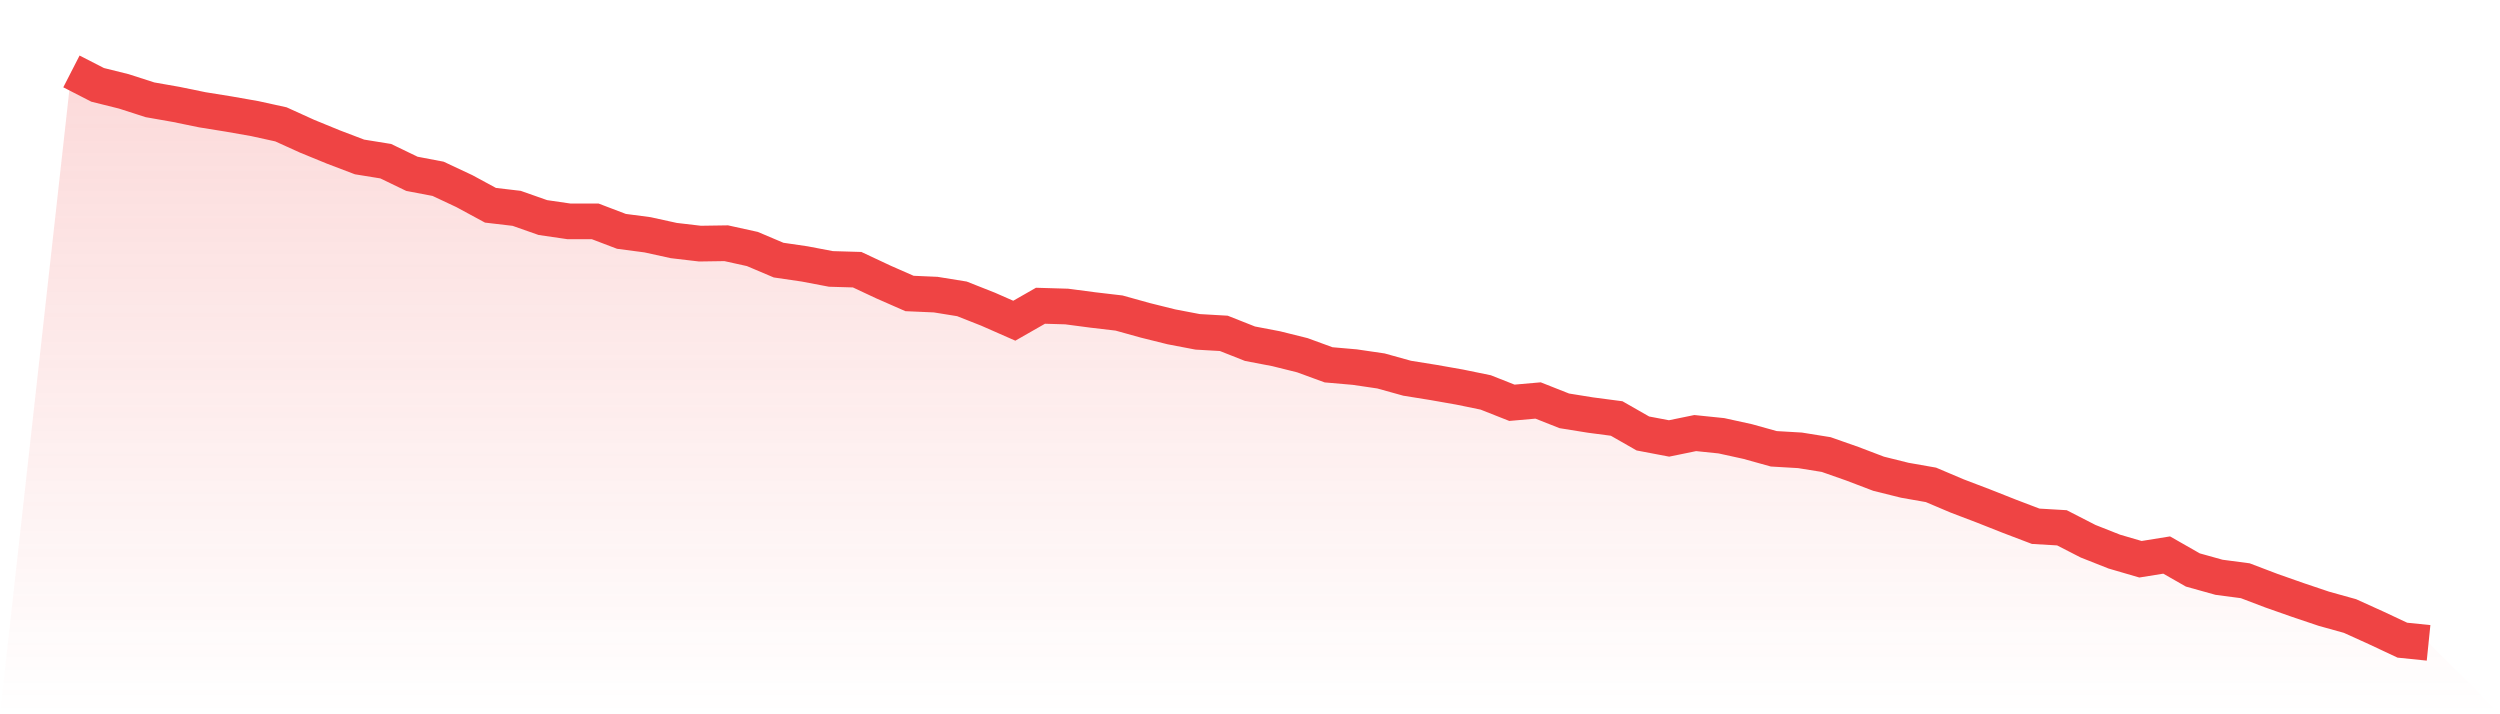
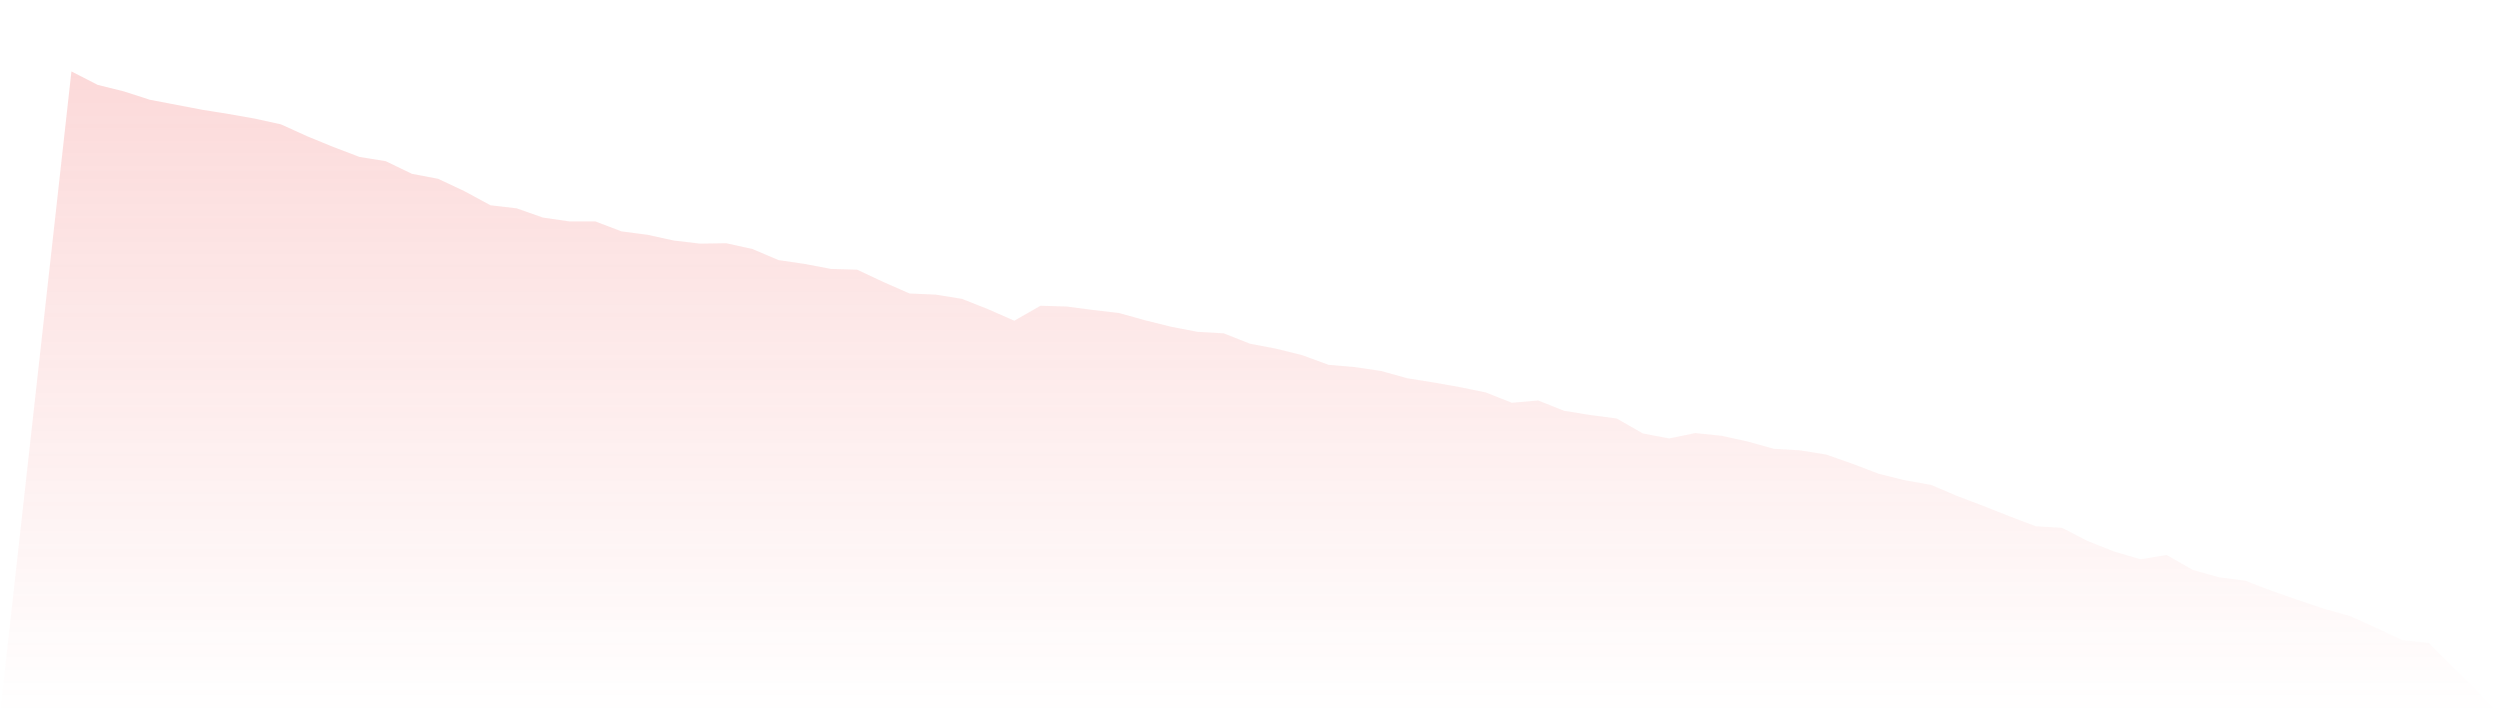
<svg xmlns="http://www.w3.org/2000/svg" viewBox="0 0 140 40">
  <defs>
    <linearGradient id="gradient" x1="0" x2="0" y1="0" y2="1">
      <stop offset="0%" stop-color="#ef4444" stop-opacity="0.2" />
      <stop offset="100%" stop-color="#ef4444" stop-opacity="0" />
    </linearGradient>
  </defs>
-   <path d="M4,4 L4,4 L5.467,4.752 L6.933,5.117 L8.4,5.589 L9.867,5.847 L11.333,6.148 L12.8,6.384 L14.267,6.642 L15.733,6.964 L17.2,7.63 L18.667,8.231 L20.133,8.789 L21.6,9.026 L23.067,9.734 L24.533,10.013 L26,10.701 L27.467,11.495 L28.933,11.667 L30.4,12.183 L31.867,12.397 L33.333,12.397 L34.8,12.956 L36.267,13.149 L37.733,13.471 L39.2,13.643 L40.667,13.621 L42.133,13.944 L43.6,14.566 L45.067,14.781 L46.533,15.06 L48,15.103 L49.467,15.791 L50.933,16.435 L52.4,16.499 L53.867,16.736 L55.333,17.315 L56.8,17.96 L58.267,17.122 L59.733,17.165 L61.2,17.358 L62.667,17.53 L64.133,17.938 L65.6,18.303 L67.067,18.583 L68.533,18.668 L70,19.248 L71.467,19.528 L72.933,19.893 L74.4,20.43 L75.867,20.558 L77.333,20.773 L78.8,21.181 L80.267,21.417 L81.733,21.675 L83.2,21.976 L84.667,22.556 L86.133,22.427 L87.6,23.007 L89.067,23.243 L90.533,23.436 L92,24.274 L93.467,24.553 L94.933,24.252 L96.4,24.403 L97.867,24.725 L99.333,25.133 L100.8,25.219 L102.267,25.455 L103.733,25.97 L105.2,26.529 L106.667,26.894 L108.133,27.152 L109.6,27.774 L111.067,28.333 L112.533,28.913 L114,29.471 L115.467,29.557 L116.933,30.309 L118.4,30.889 L119.867,31.318 L121.333,31.082 L122.8,31.919 L124.267,32.328 L125.733,32.521 L127.2,33.079 L128.667,33.595 L130.133,34.089 L131.6,34.497 L133.067,35.162 L134.533,35.85 L136,36 L140,40 L0,40 z" fill="url(#gradient)" />
-   <path d="M4,4 L4,4 L5.467,4.752 L6.933,5.117 L8.4,5.589 L9.867,5.847 L11.333,6.148 L12.8,6.384 L14.267,6.642 L15.733,6.964 L17.2,7.63 L18.667,8.231 L20.133,8.789 L21.6,9.026 L23.067,9.734 L24.533,10.013 L26,10.701 L27.467,11.495 L28.933,11.667 L30.4,12.183 L31.867,12.397 L33.333,12.397 L34.8,12.956 L36.267,13.149 L37.733,13.471 L39.2,13.643 L40.667,13.621 L42.133,13.944 L43.6,14.566 L45.067,14.781 L46.533,15.06 L48,15.103 L49.467,15.791 L50.933,16.435 L52.4,16.499 L53.867,16.736 L55.333,17.315 L56.8,17.96 L58.267,17.122 L59.733,17.165 L61.2,17.358 L62.667,17.53 L64.133,17.938 L65.6,18.303 L67.067,18.583 L68.533,18.668 L70,19.248 L71.467,19.528 L72.933,19.893 L74.4,20.43 L75.867,20.558 L77.333,20.773 L78.8,21.181 L80.267,21.417 L81.733,21.675 L83.2,21.976 L84.667,22.556 L86.133,22.427 L87.6,23.007 L89.067,23.243 L90.533,23.436 L92,24.274 L93.467,24.553 L94.933,24.252 L96.4,24.403 L97.867,24.725 L99.333,25.133 L100.8,25.219 L102.267,25.455 L103.733,25.97 L105.2,26.529 L106.667,26.894 L108.133,27.152 L109.6,27.774 L111.067,28.333 L112.533,28.913 L114,29.471 L115.467,29.557 L116.933,30.309 L118.4,30.889 L119.867,31.318 L121.333,31.082 L122.8,31.919 L124.267,32.328 L125.733,32.521 L127.2,33.079 L128.667,33.595 L130.133,34.089 L131.6,34.497 L133.067,35.162 L134.533,35.85 L136,36" fill="none" stroke="#ef4444" stroke-width="2" />
+   <path d="M4,4 L4,4 L5.467,4.752 L6.933,5.117 L8.4,5.589 L11.333,6.148 L12.8,6.384 L14.267,6.642 L15.733,6.964 L17.2,7.63 L18.667,8.231 L20.133,8.789 L21.6,9.026 L23.067,9.734 L24.533,10.013 L26,10.701 L27.467,11.495 L28.933,11.667 L30.4,12.183 L31.867,12.397 L33.333,12.397 L34.8,12.956 L36.267,13.149 L37.733,13.471 L39.2,13.643 L40.667,13.621 L42.133,13.944 L43.6,14.566 L45.067,14.781 L46.533,15.06 L48,15.103 L49.467,15.791 L50.933,16.435 L52.4,16.499 L53.867,16.736 L55.333,17.315 L56.8,17.96 L58.267,17.122 L59.733,17.165 L61.2,17.358 L62.667,17.53 L64.133,17.938 L65.6,18.303 L67.067,18.583 L68.533,18.668 L70,19.248 L71.467,19.528 L72.933,19.893 L74.4,20.43 L75.867,20.558 L77.333,20.773 L78.8,21.181 L80.267,21.417 L81.733,21.675 L83.2,21.976 L84.667,22.556 L86.133,22.427 L87.6,23.007 L89.067,23.243 L90.533,23.436 L92,24.274 L93.467,24.553 L94.933,24.252 L96.4,24.403 L97.867,24.725 L99.333,25.133 L100.8,25.219 L102.267,25.455 L103.733,25.97 L105.2,26.529 L106.667,26.894 L108.133,27.152 L109.6,27.774 L111.067,28.333 L112.533,28.913 L114,29.471 L115.467,29.557 L116.933,30.309 L118.4,30.889 L119.867,31.318 L121.333,31.082 L122.8,31.919 L124.267,32.328 L125.733,32.521 L127.2,33.079 L128.667,33.595 L130.133,34.089 L131.6,34.497 L133.067,35.162 L134.533,35.85 L136,36 L140,40 L0,40 z" fill="url(#gradient)" />
</svg>